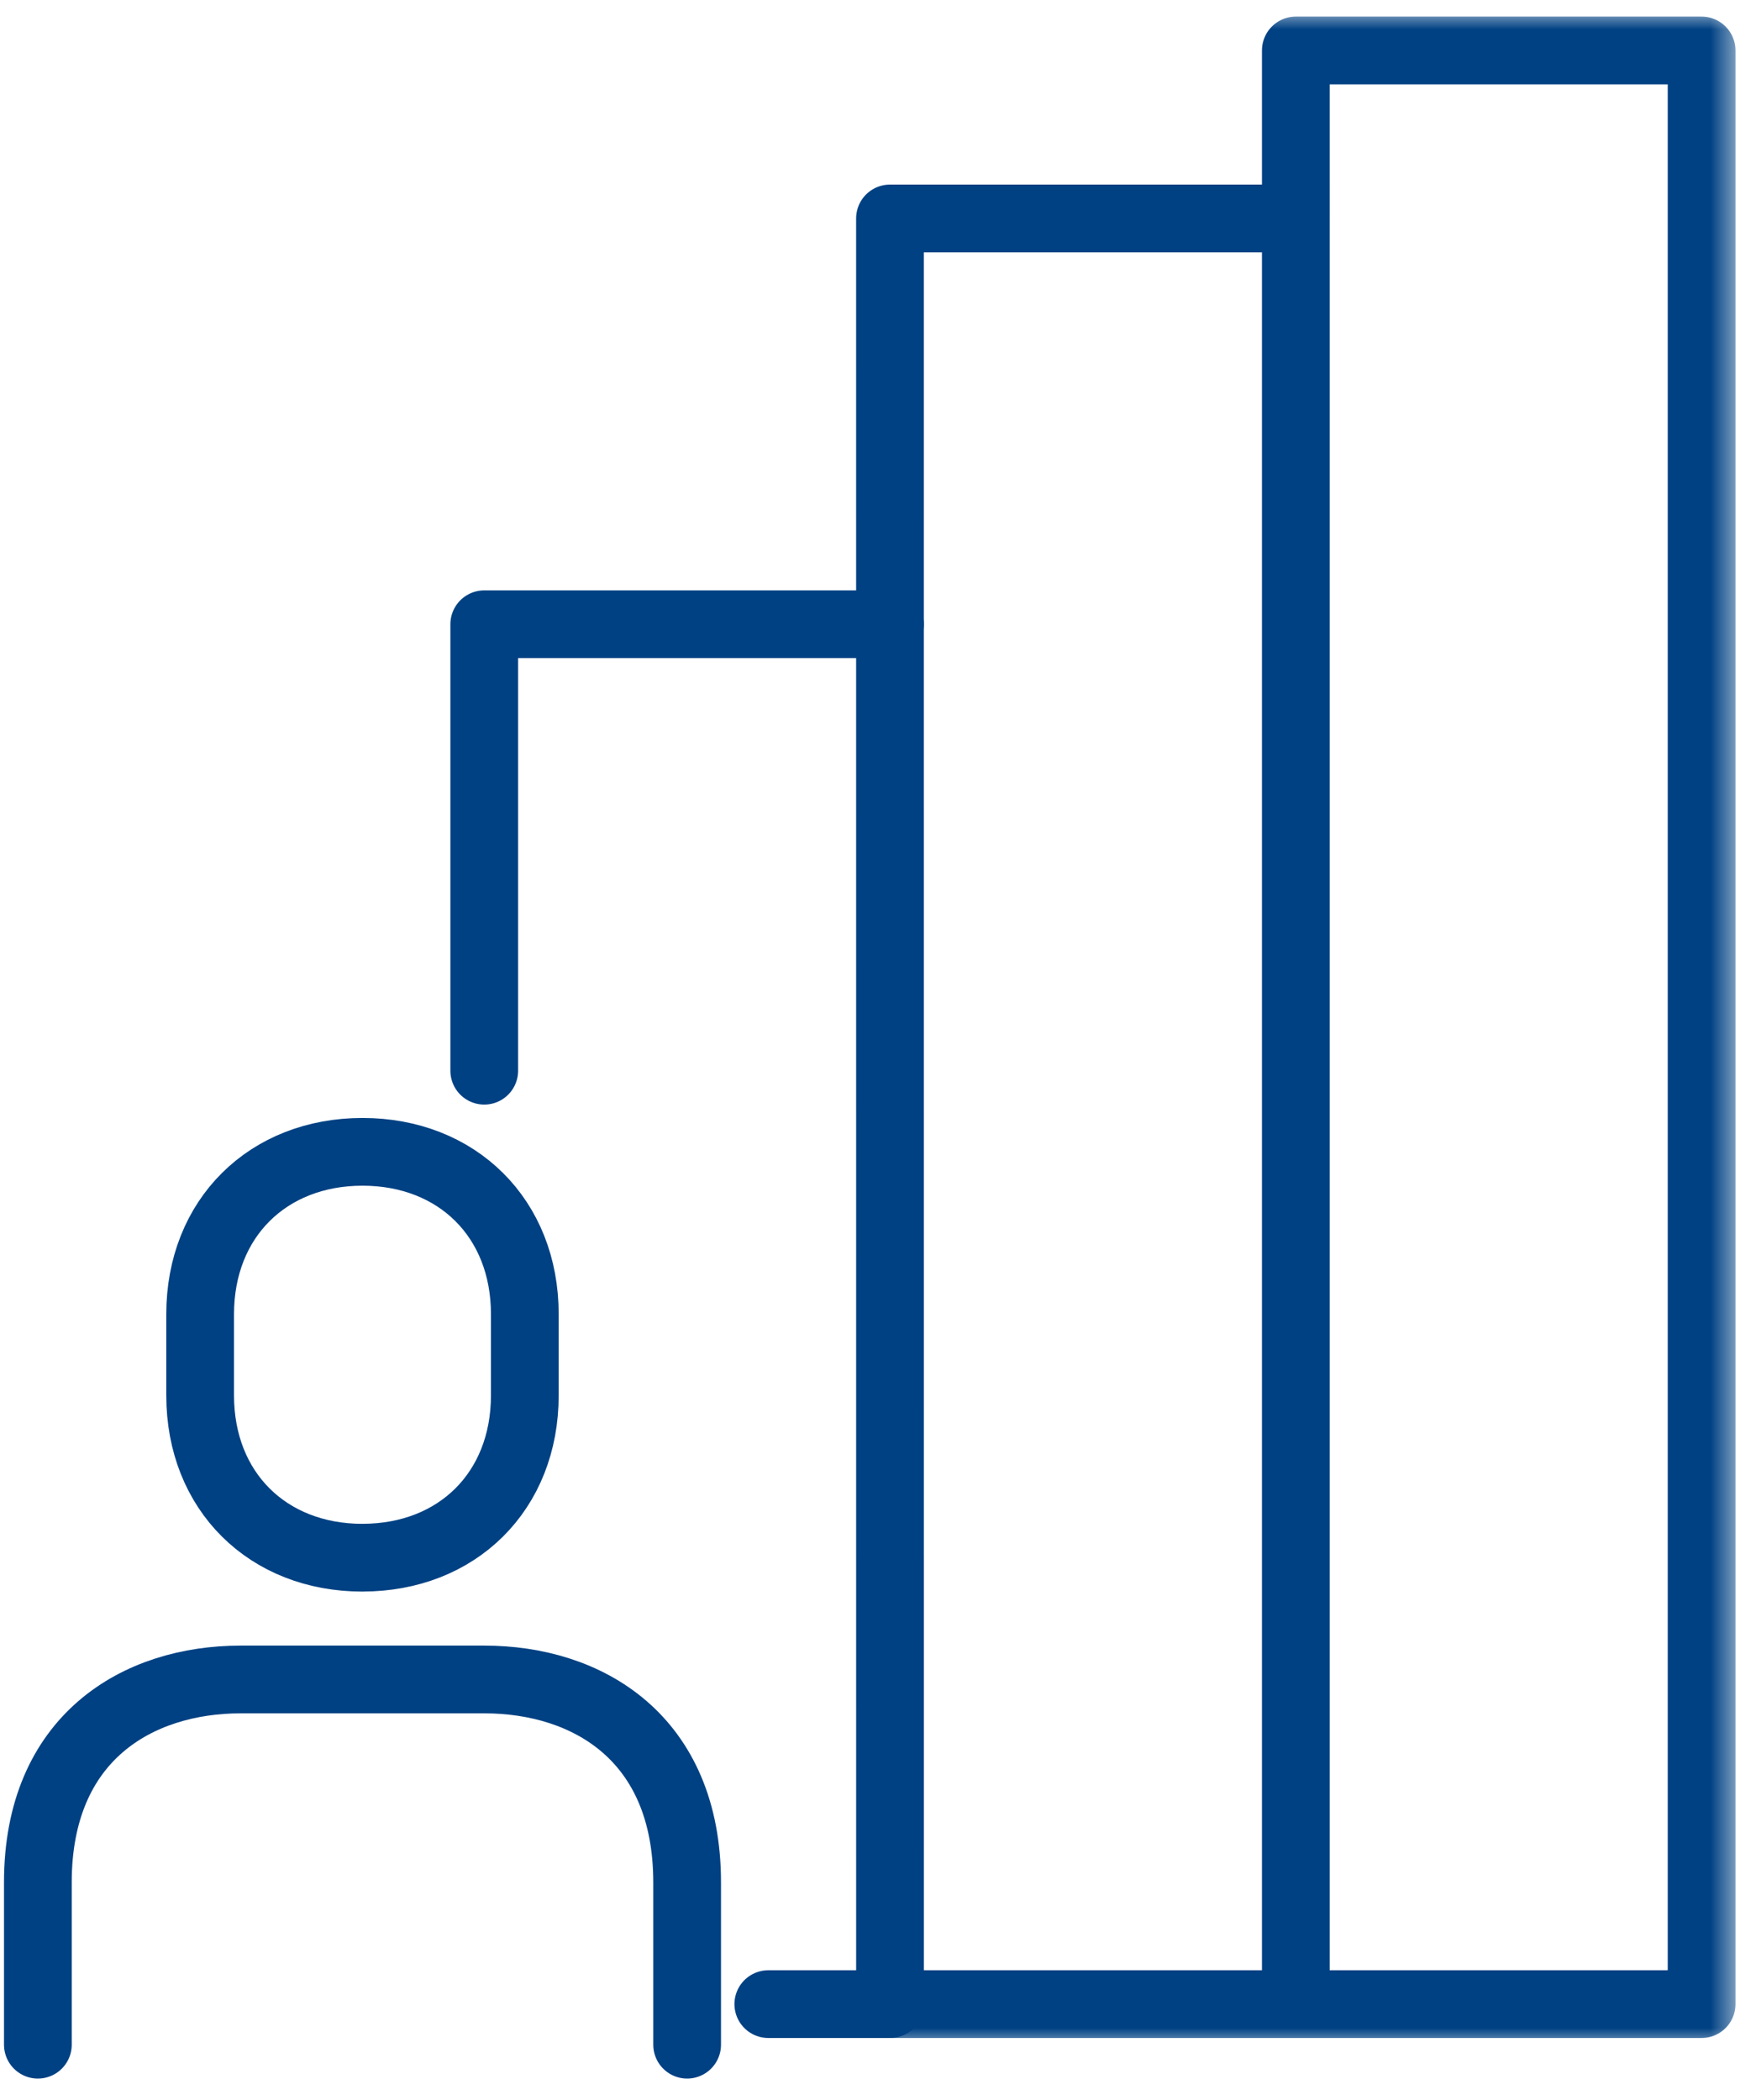
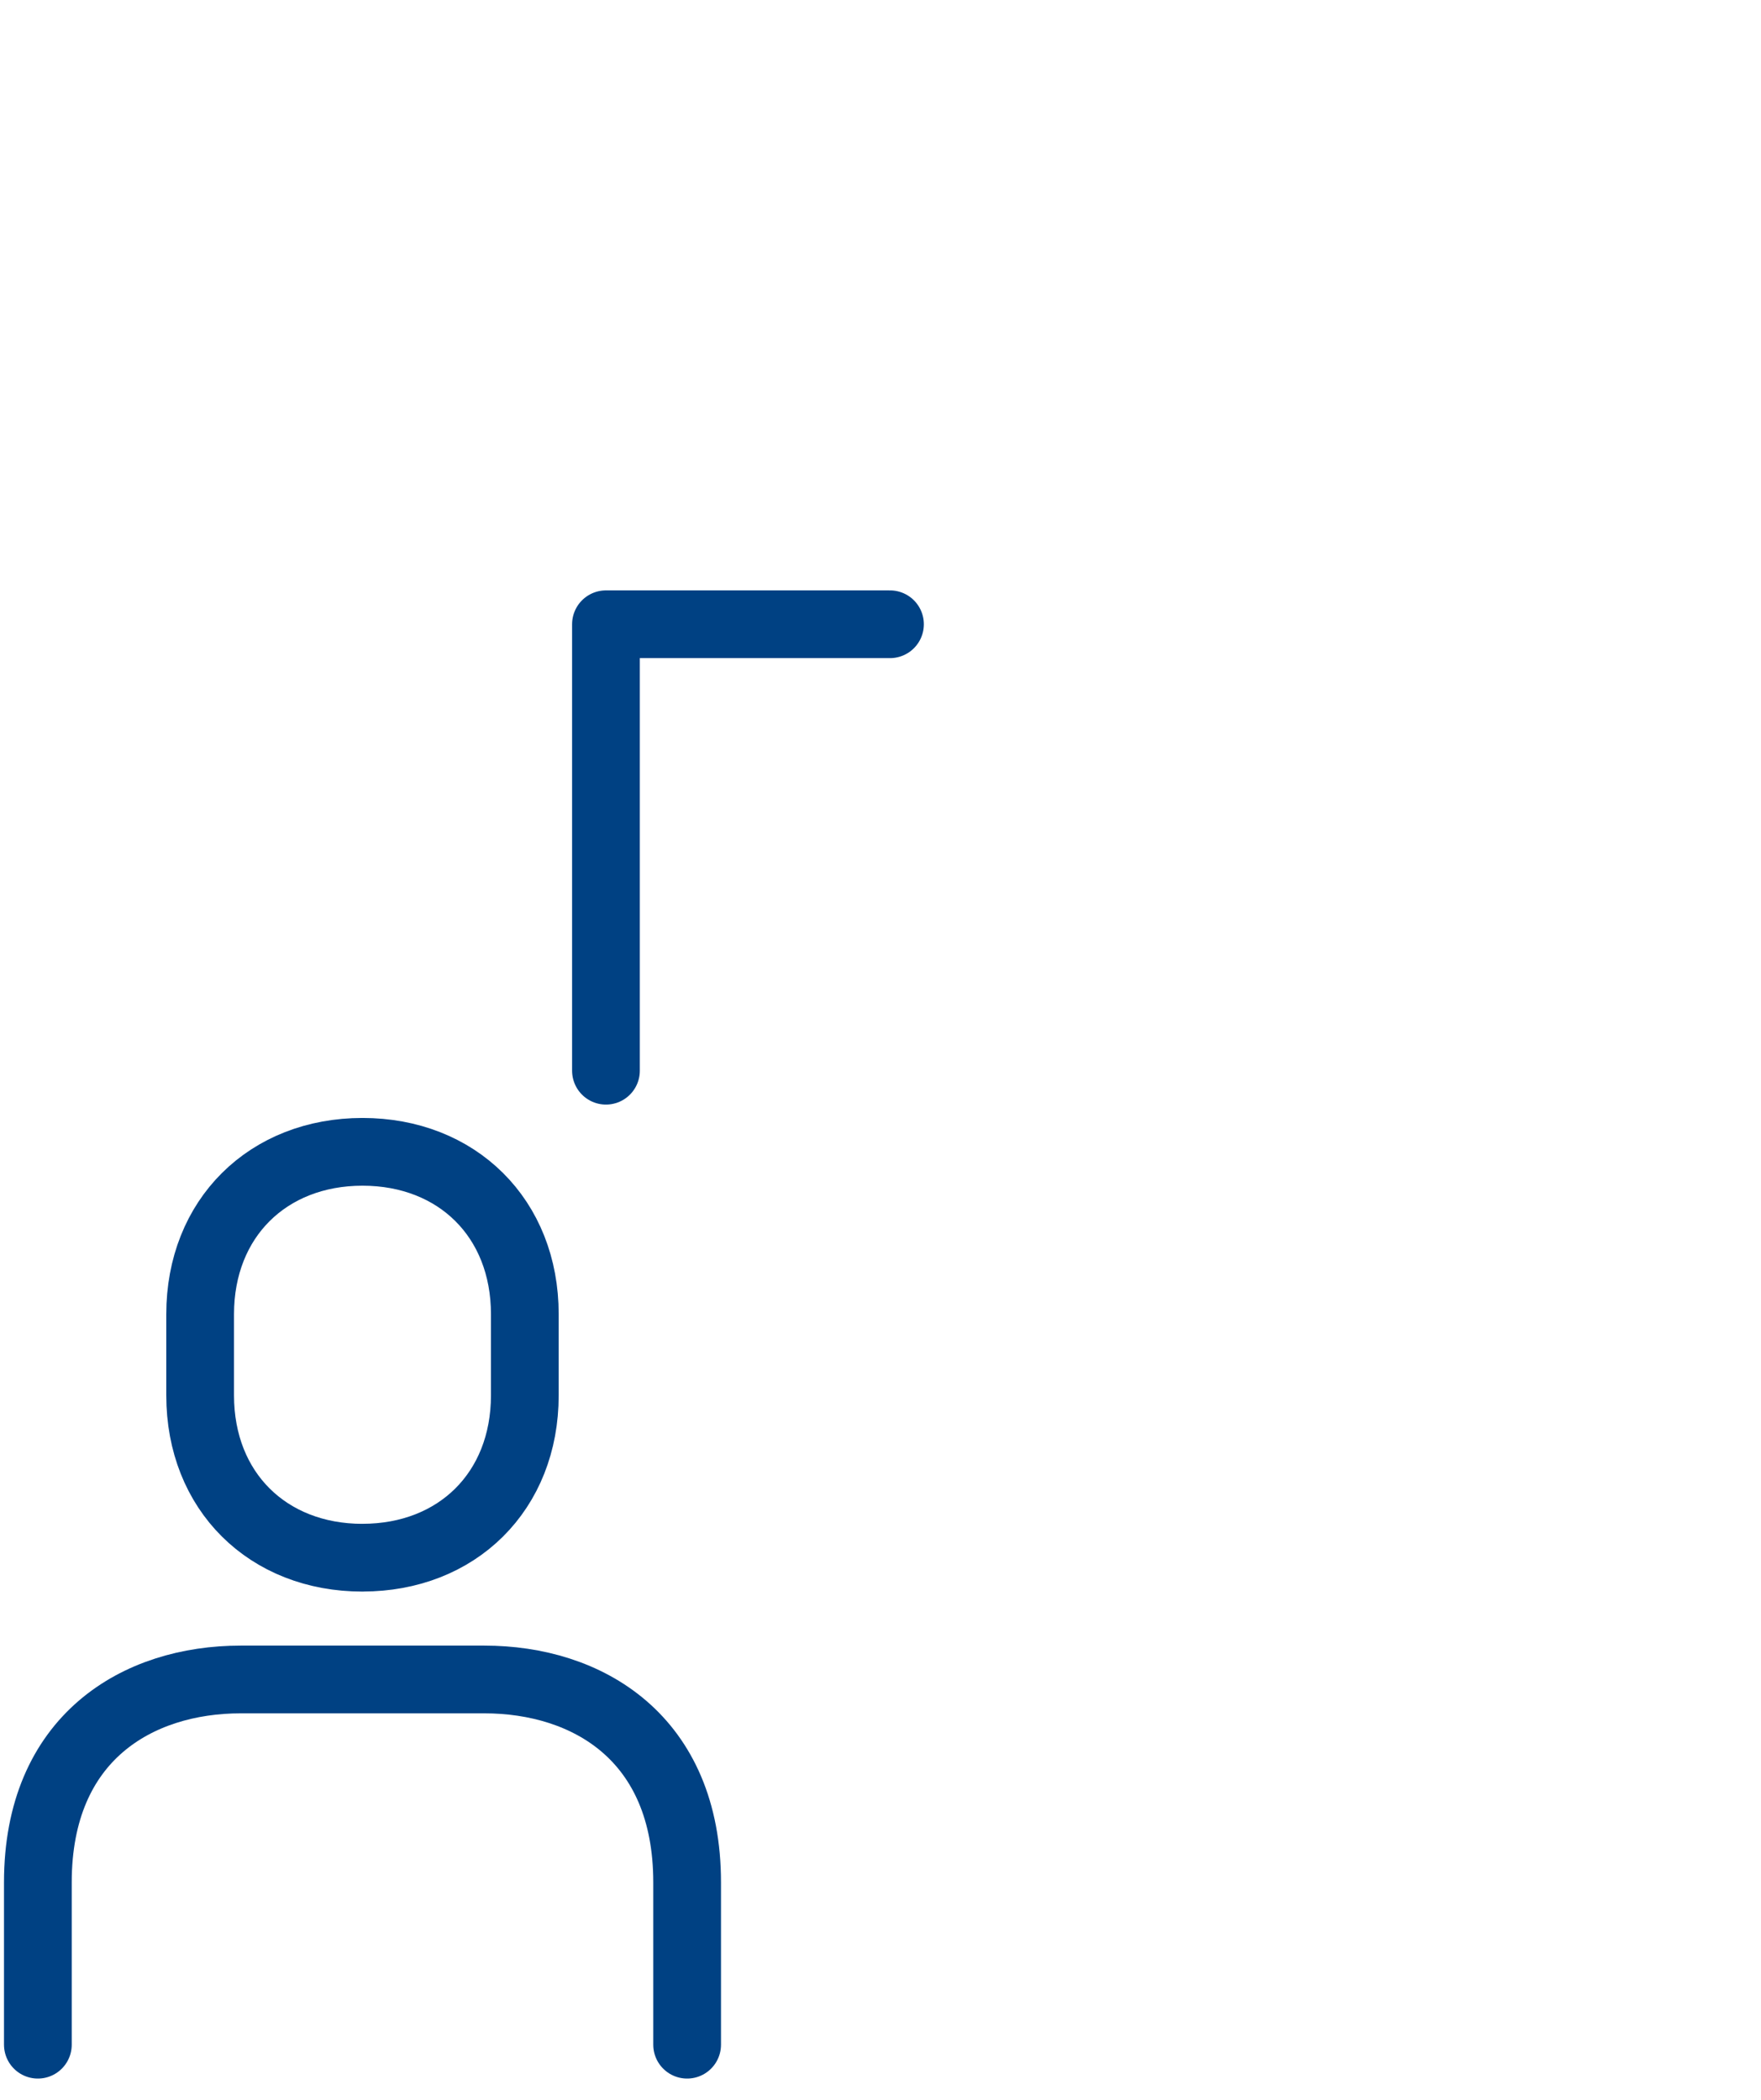
<svg xmlns="http://www.w3.org/2000/svg" width="52" height="62">
  <mask id="a" fill="#fff">
-     <path fill-rule="evenodd" d="M0 60h51.364V0H0z" />
-   </mask>
+     </mask>
  <g fill="none" fill-rule="evenodd" stroke="#004183" stroke-linejoin="round" stroke-width="2">
-     <path stroke-linecap="round" d="M20.29 60.372v-4.793c0-4.275-2.945-5.991-5.991-5.991h-7.19c-3.046 0-5.991 1.716-5.991 5.991v4.793m9.586-14.38c2.793 0 4.793-1.956 4.793-4.792v-2.398c0-2.835-2-4.793-4.793-4.793S5.91 35.968 5.91 38.803V41.2c0 2.836 2 4.793 4.793 4.793zm15.577 13.182h-3.594m-8.388-27.56V18.432H26.28" />
-     <path d="M26.281 58.802h11.983V6.078H26.28zm11.983 0h11.982V1.118H38.264z" mask="url(#a)" transform="translate(0 .372)" />
+     <path stroke-linecap="round" d="M20.29 60.372v-4.793c0-4.275-2.945-5.991-5.991-5.991h-7.19c-3.046 0-5.991 1.716-5.991 5.991v4.793m9.586-14.38c2.793 0 4.793-1.956 4.793-4.792v-2.398c0-2.835-2-4.793-4.793-4.793S5.91 35.968 5.91 38.803V41.2c0 2.836 2 4.793 4.793 4.793zm15.577 13.182m-8.388-27.56V18.432H26.28" />
  </g>
</svg>